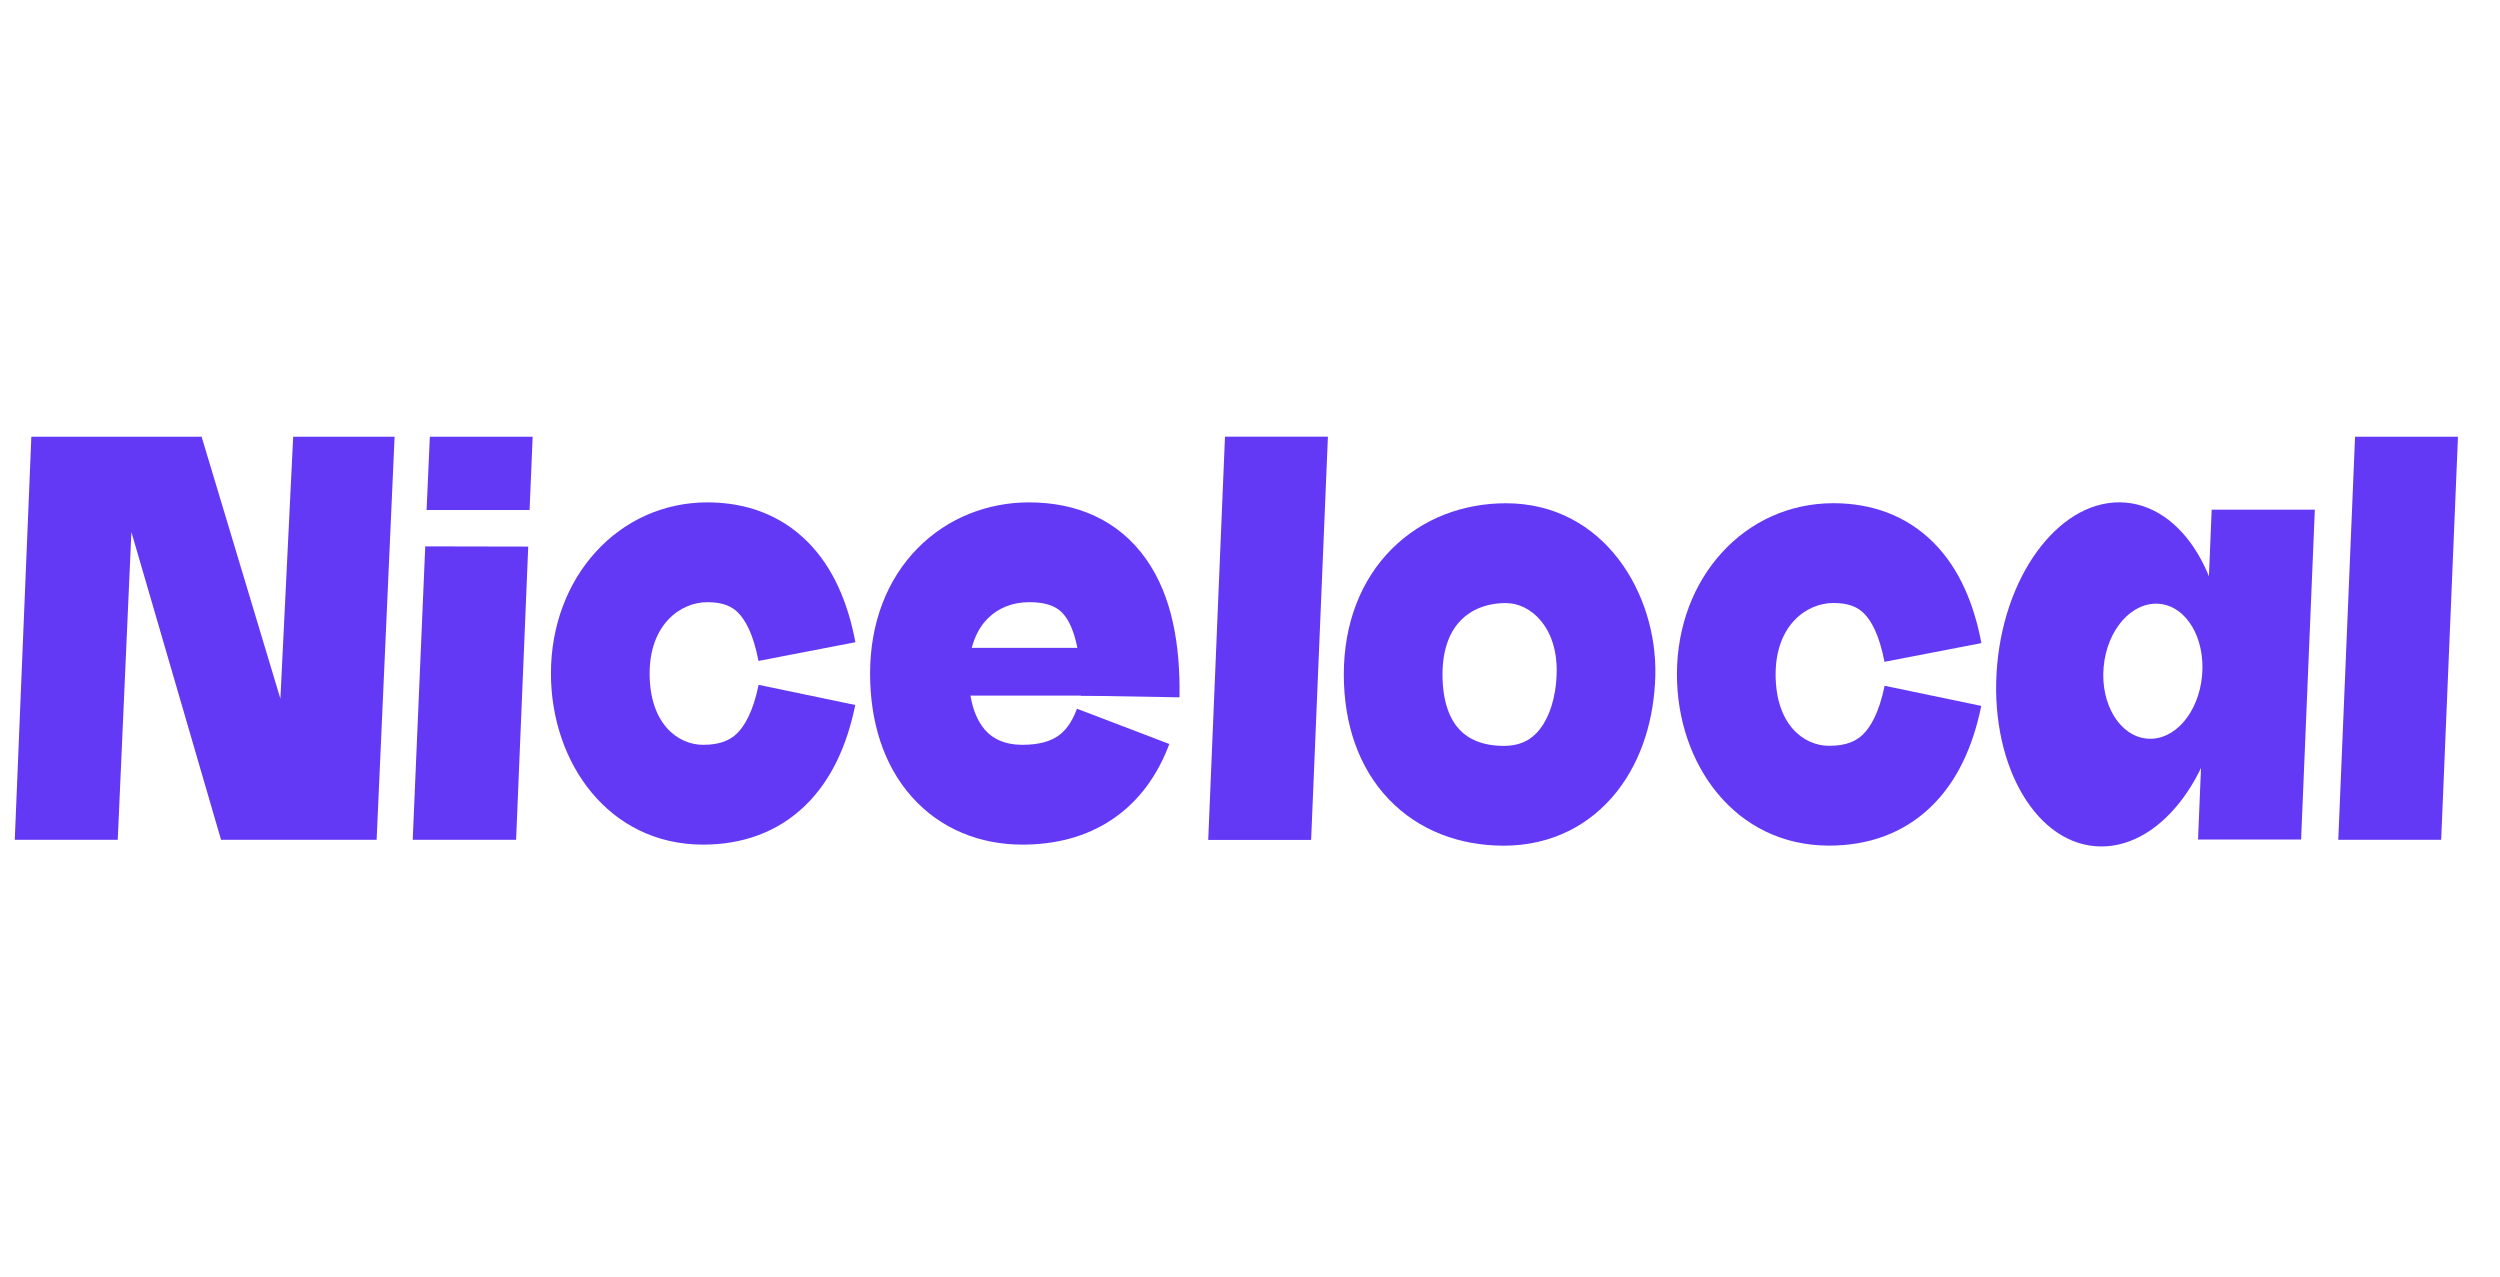
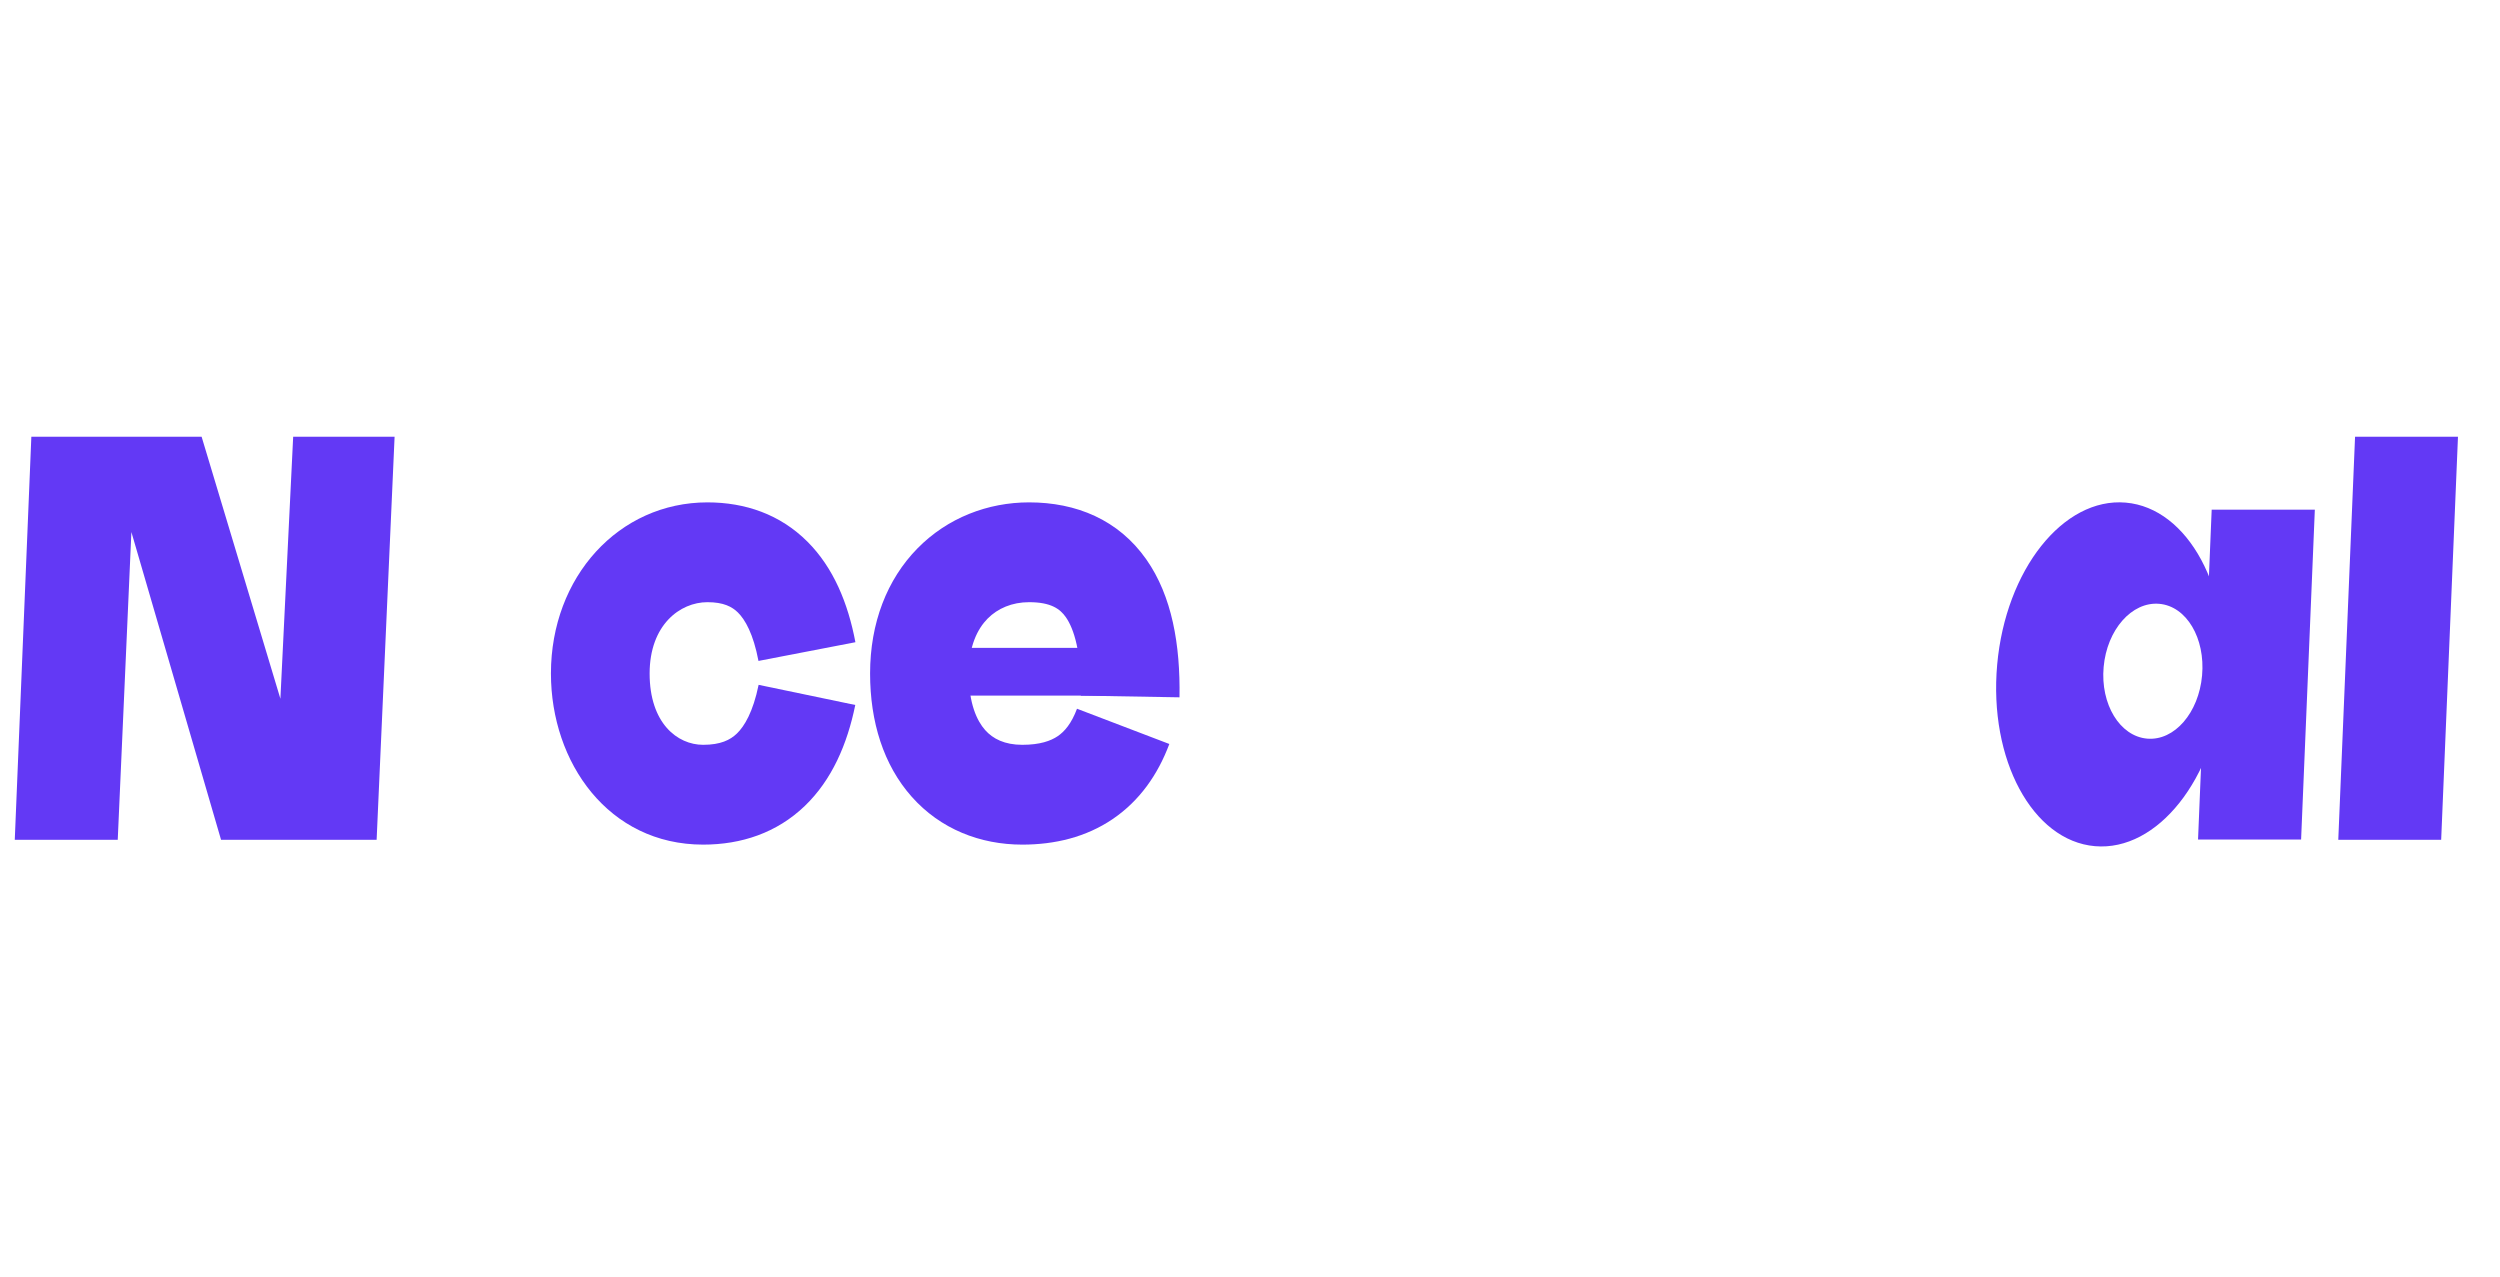
<svg xmlns="http://www.w3.org/2000/svg" width="705" height="360" viewBox="0 0 705 360" fill="none">
  <path fill-rule="evenodd" clip-rule="evenodd" d="M563.203 187.441C565.594 160.686 581.819 140.223 599.444 141.736C617.069 143.247 629.417 166.162 627.026 192.917C624.635 219.671 608.41 240.134 590.79 238.623C573.165 237.11 560.812 214.196 563.203 187.441ZM593.227 188.086C592.287 198.585 597.784 207.632 605.498 208.294C613.217 208.956 620.053 200.981 620.987 190.482C621.927 179.983 616.609 170.936 608.895 170.275C601.176 169.613 594.162 177.588 593.227 188.086Z" fill="#6339F5" />
  <path fill-rule="evenodd" clip-rule="evenodd" d="M155.364 189.926C155.364 162.656 174.51 141.67 199.502 141.67C210.136 141.67 219.989 145.054 227.675 152.727C235.052 160.089 239.153 170.126 241.225 181.106L213.889 186.382C212.438 178.694 210.102 174.731 208.127 172.76C206.462 171.098 204.048 169.816 199.502 169.816C191.735 169.816 183.194 176.256 183.194 189.926C183.194 203.947 191.017 210.037 198.289 210.037C203.196 210.037 205.916 208.67 207.783 206.875C209.921 204.819 212.364 200.798 213.929 193.123L241.186 198.806C238.926 209.894 234.578 219.947 226.96 227.272C219.071 234.858 209.07 238.183 198.289 238.183C171.589 238.183 155.364 215.044 155.364 189.926Z" fill="#6339F5" />
-   <path fill-rule="evenodd" clip-rule="evenodd" d="M472.894 190.183C472.894 162.908 492.031 141.902 517.031 141.902C527.667 141.902 537.522 145.29 545.21 152.967C552.582 160.333 556.684 170.375 558.753 181.36L531.417 186.632C529.966 178.936 527.631 174.967 525.654 172.993C523.989 171.329 521.577 170.047 517.031 170.047C509.274 170.047 500.724 176.487 500.724 190.183C500.724 204.229 508.555 210.318 515.82 210.318C520.724 210.318 523.442 208.951 525.312 207.154C527.447 205.096 529.894 201.07 531.458 193.386L558.718 199.065C556.454 210.158 552.112 220.215 544.495 227.545C536.607 235.136 526.604 238.464 515.82 238.464C489.111 238.464 472.894 215.305 472.894 190.183Z" fill="#6339F5" />
-   <path fill-rule="evenodd" clip-rule="evenodd" d="M392.468 154.817C401.157 146.112 412.773 141.919 424.669 141.919C452.413 141.919 467.402 167.531 466.799 190.573C466.493 202.241 463.221 213.971 456.054 223.113C448.599 232.625 437.526 238.481 424.07 238.481C411.82 238.481 400.159 234.343 391.587 225.334C383.045 216.358 378.954 204.007 378.954 190.191C378.954 175.93 383.7 163.602 392.468 154.817ZM412.054 174.813C409.261 177.611 406.784 182.382 406.784 190.191C406.784 198.446 409.152 203.203 411.639 205.818C414.097 208.4 418.035 210.335 424.07 210.335C428.897 210.335 431.987 208.51 434.247 205.628C436.795 202.376 438.79 197.002 438.978 189.828C439.317 176.897 431.631 170.064 424.669 170.064C419.21 170.064 414.926 171.936 412.054 174.813Z" fill="#6339F5" />
  <path fill-rule="evenodd" clip-rule="evenodd" d="M258.721 154.652C267.215 145.998 278.594 141.67 290.199 141.67C303.491 141.67 315.407 146.551 323.272 157.769C330.517 168.105 332.868 181.828 332.619 196.645L304.793 196.169C304.999 183.877 302.826 177.268 300.569 174.048C298.931 171.712 296.366 169.816 290.199 169.816C285.425 169.816 281.344 171.555 278.473 174.48C275.683 177.324 273.195 182.154 273.195 189.926C273.195 198.392 275.502 203.281 277.811 205.879C280.002 208.345 283.31 210.037 288.29 210.037C293.281 210.037 296.326 208.922 298.277 207.6C300.182 206.309 302.139 204.082 303.714 199.863L329.75 209.804C326.528 218.436 321.346 225.847 313.77 230.981C306.239 236.085 297.462 238.183 288.29 238.183C276.408 238.183 265.211 233.807 257.112 224.693C249.132 215.712 245.365 203.509 245.365 189.926C245.365 175.65 250.147 163.389 258.721 154.652Z" fill="#6339F5" />
  <path d="M320.961 182.698V196.159H261.535V182.698H320.961Z" fill="#6339F5" />
-   <path d="M119.918 154.078L148.961 154.135L145.54 236.832H116.383L119.918 154.078Z" fill="#6339F5" />
  <path d="M664.125 123.167H693.148L688.412 236.832H659.395L664.125 123.167Z" fill="#6339F5" />
-   <path d="M345.446 123.147H374.471L369.737 236.853H340.719L345.446 123.147Z" fill="#6339F5" />
  <path d="M652.784 143.721L648.912 236.741H619.848L621.769 190.231L623.695 143.721L652.784 143.721Z" fill="#6339F5" />
-   <path d="M121.215 123.167H150.208L149.34 143.814H120.297L121.215 123.167Z" fill="#6339F5" />
  <path d="M82.674 123.167H111.274L106.208 236.832H62.338L37.052 150.034L33.202 236.832H4.165L8.839 123.167H56.856L79.071 197.046L82.674 123.167Z" fill="#6339F5" />
</svg>